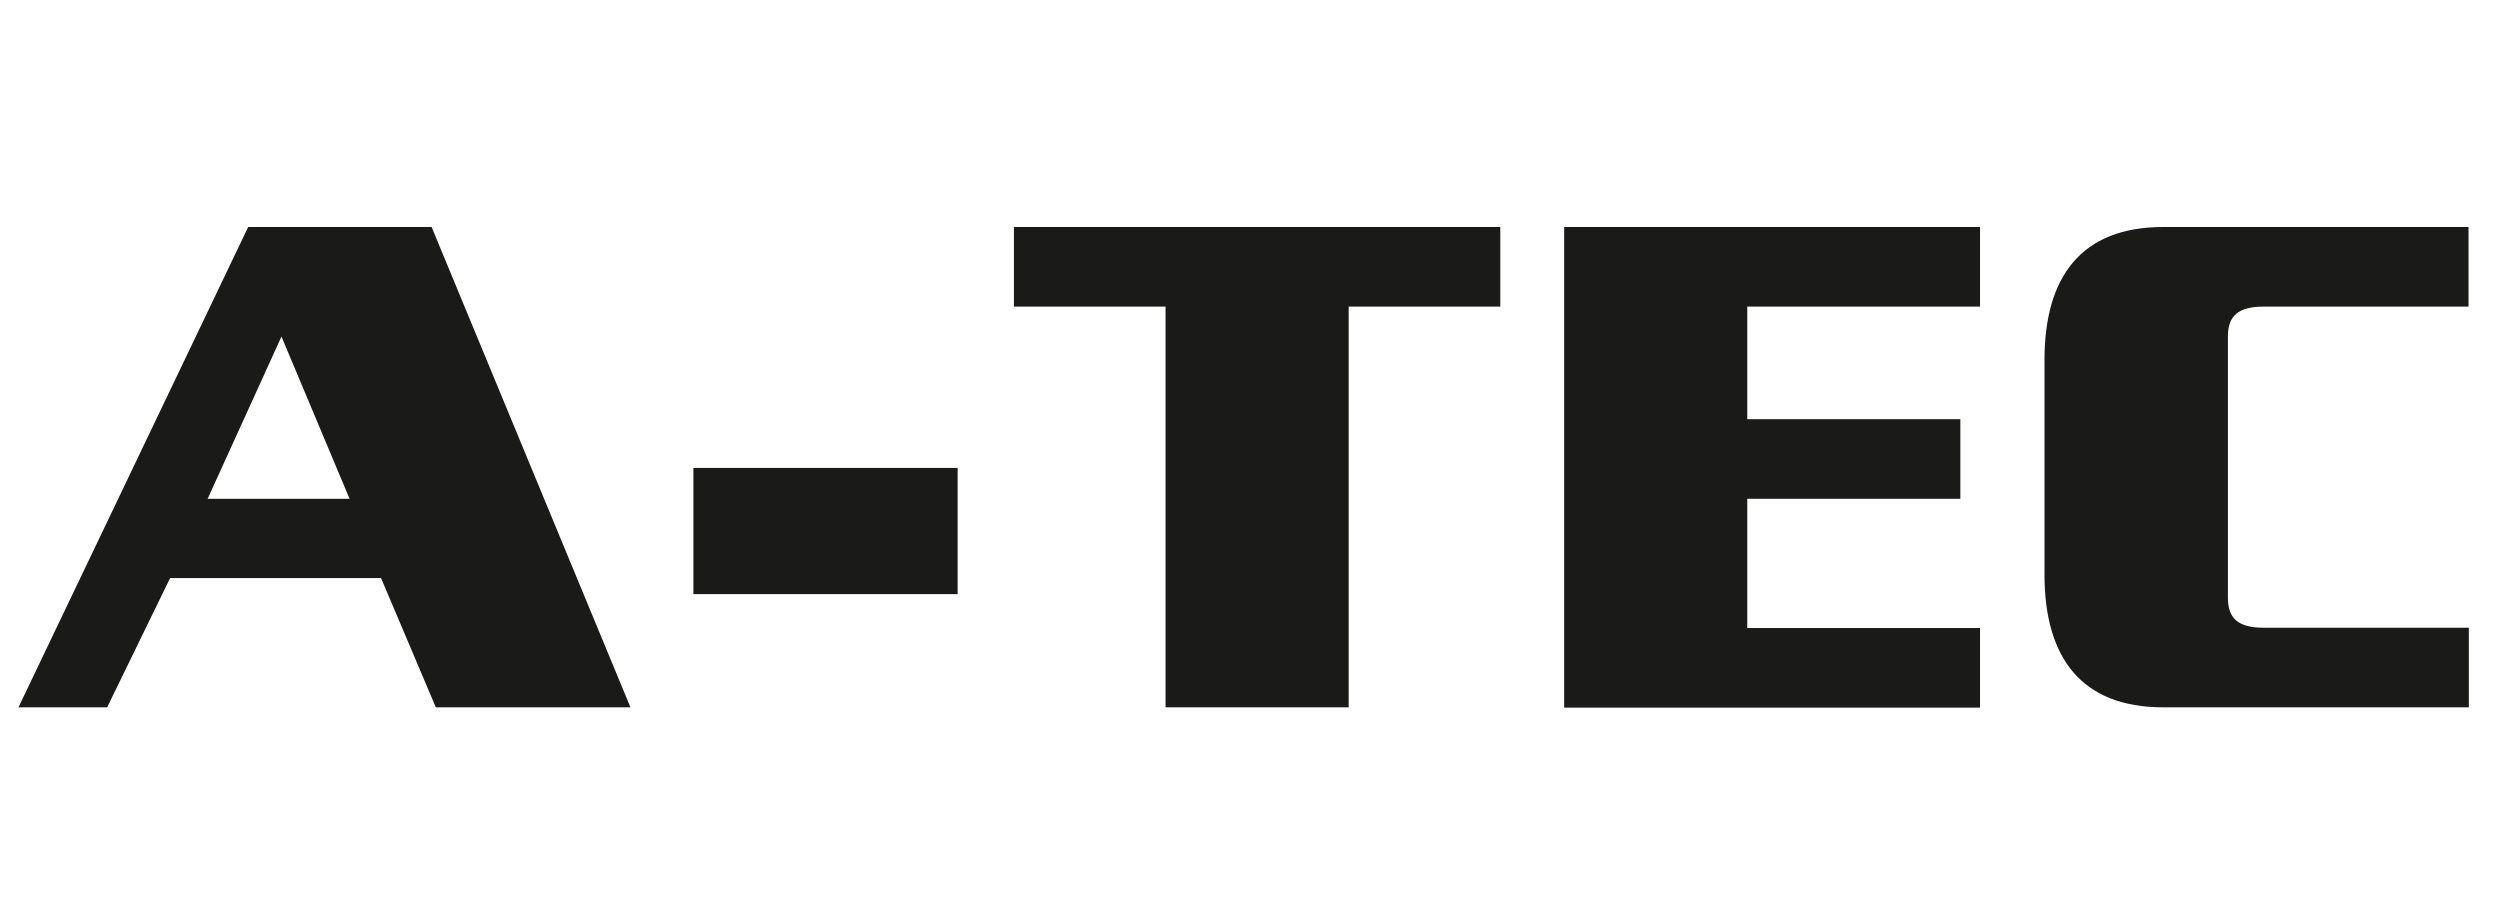
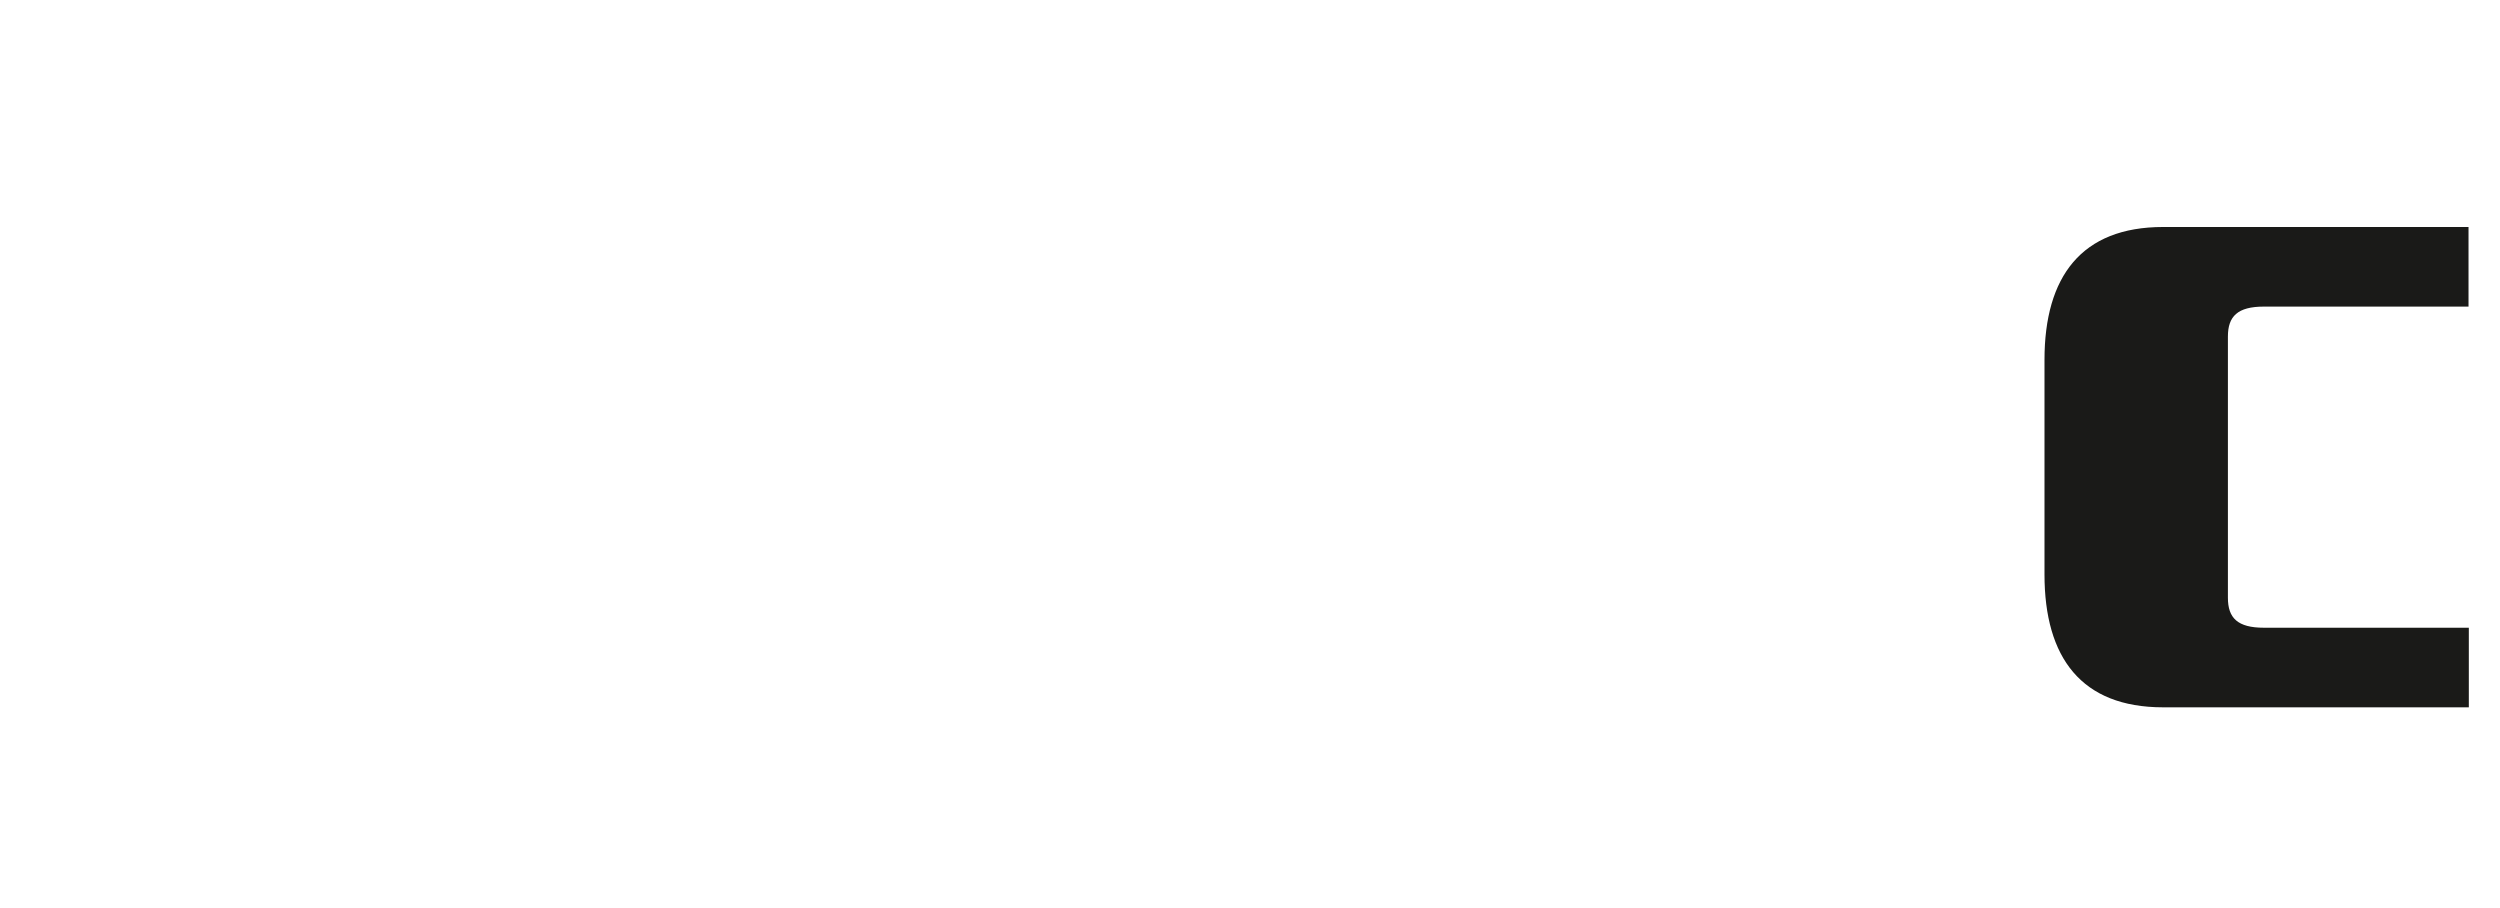
<svg xmlns="http://www.w3.org/2000/svg" version="1.1" id="Ebene_1" x="0px" y="0px" viewBox="0 0 826 300" style="enable-background:new 0 0 826 300;" xml:space="preserve">
  <style type="text/css">
	.st0{fill:#1A1A18;}
	.st1{fill:#1D1D1B;}
	.st2{fill:#FFFFFF;}
	.st3{fill:#010503;}
</style>
-   <path class="st0" d="M115.5,164.8H68.6L93,111.2L115.5,164.8z M208.3,233.7L142.6,75H82L6.1,233.7h29.3l20.8-42.7h69.7l18.1,42.7  H208.3z" />
-   <path class="st0" d="M229.1,196.3v-41.7h87.3v41.7H229.1z" />
-   <path class="st0" d="M445.6,101.3v132.4h-60.5V101.3H335V75h160.7v26.3H445.6z" />
-   <path class="st0" d="M516.8,233.7V75h137.4v26.3h-76.9v37.2h70.4v26.3h-70.4v42.7h76.9v26.3H516.8z" />
  <path class="st0" d="M714.7,233.7c-27,0-39.2-16.4-39.2-43.9v-70.9c0-27.5,12.2-43.9,39.2-43.9h100.9v26.3H748  c-8.7,0-11.9,3.2-11.9,9.9v86.3c0,6.7,3.2,9.9,11.9,9.9h67.7v26.3H714.7z" />
</svg>